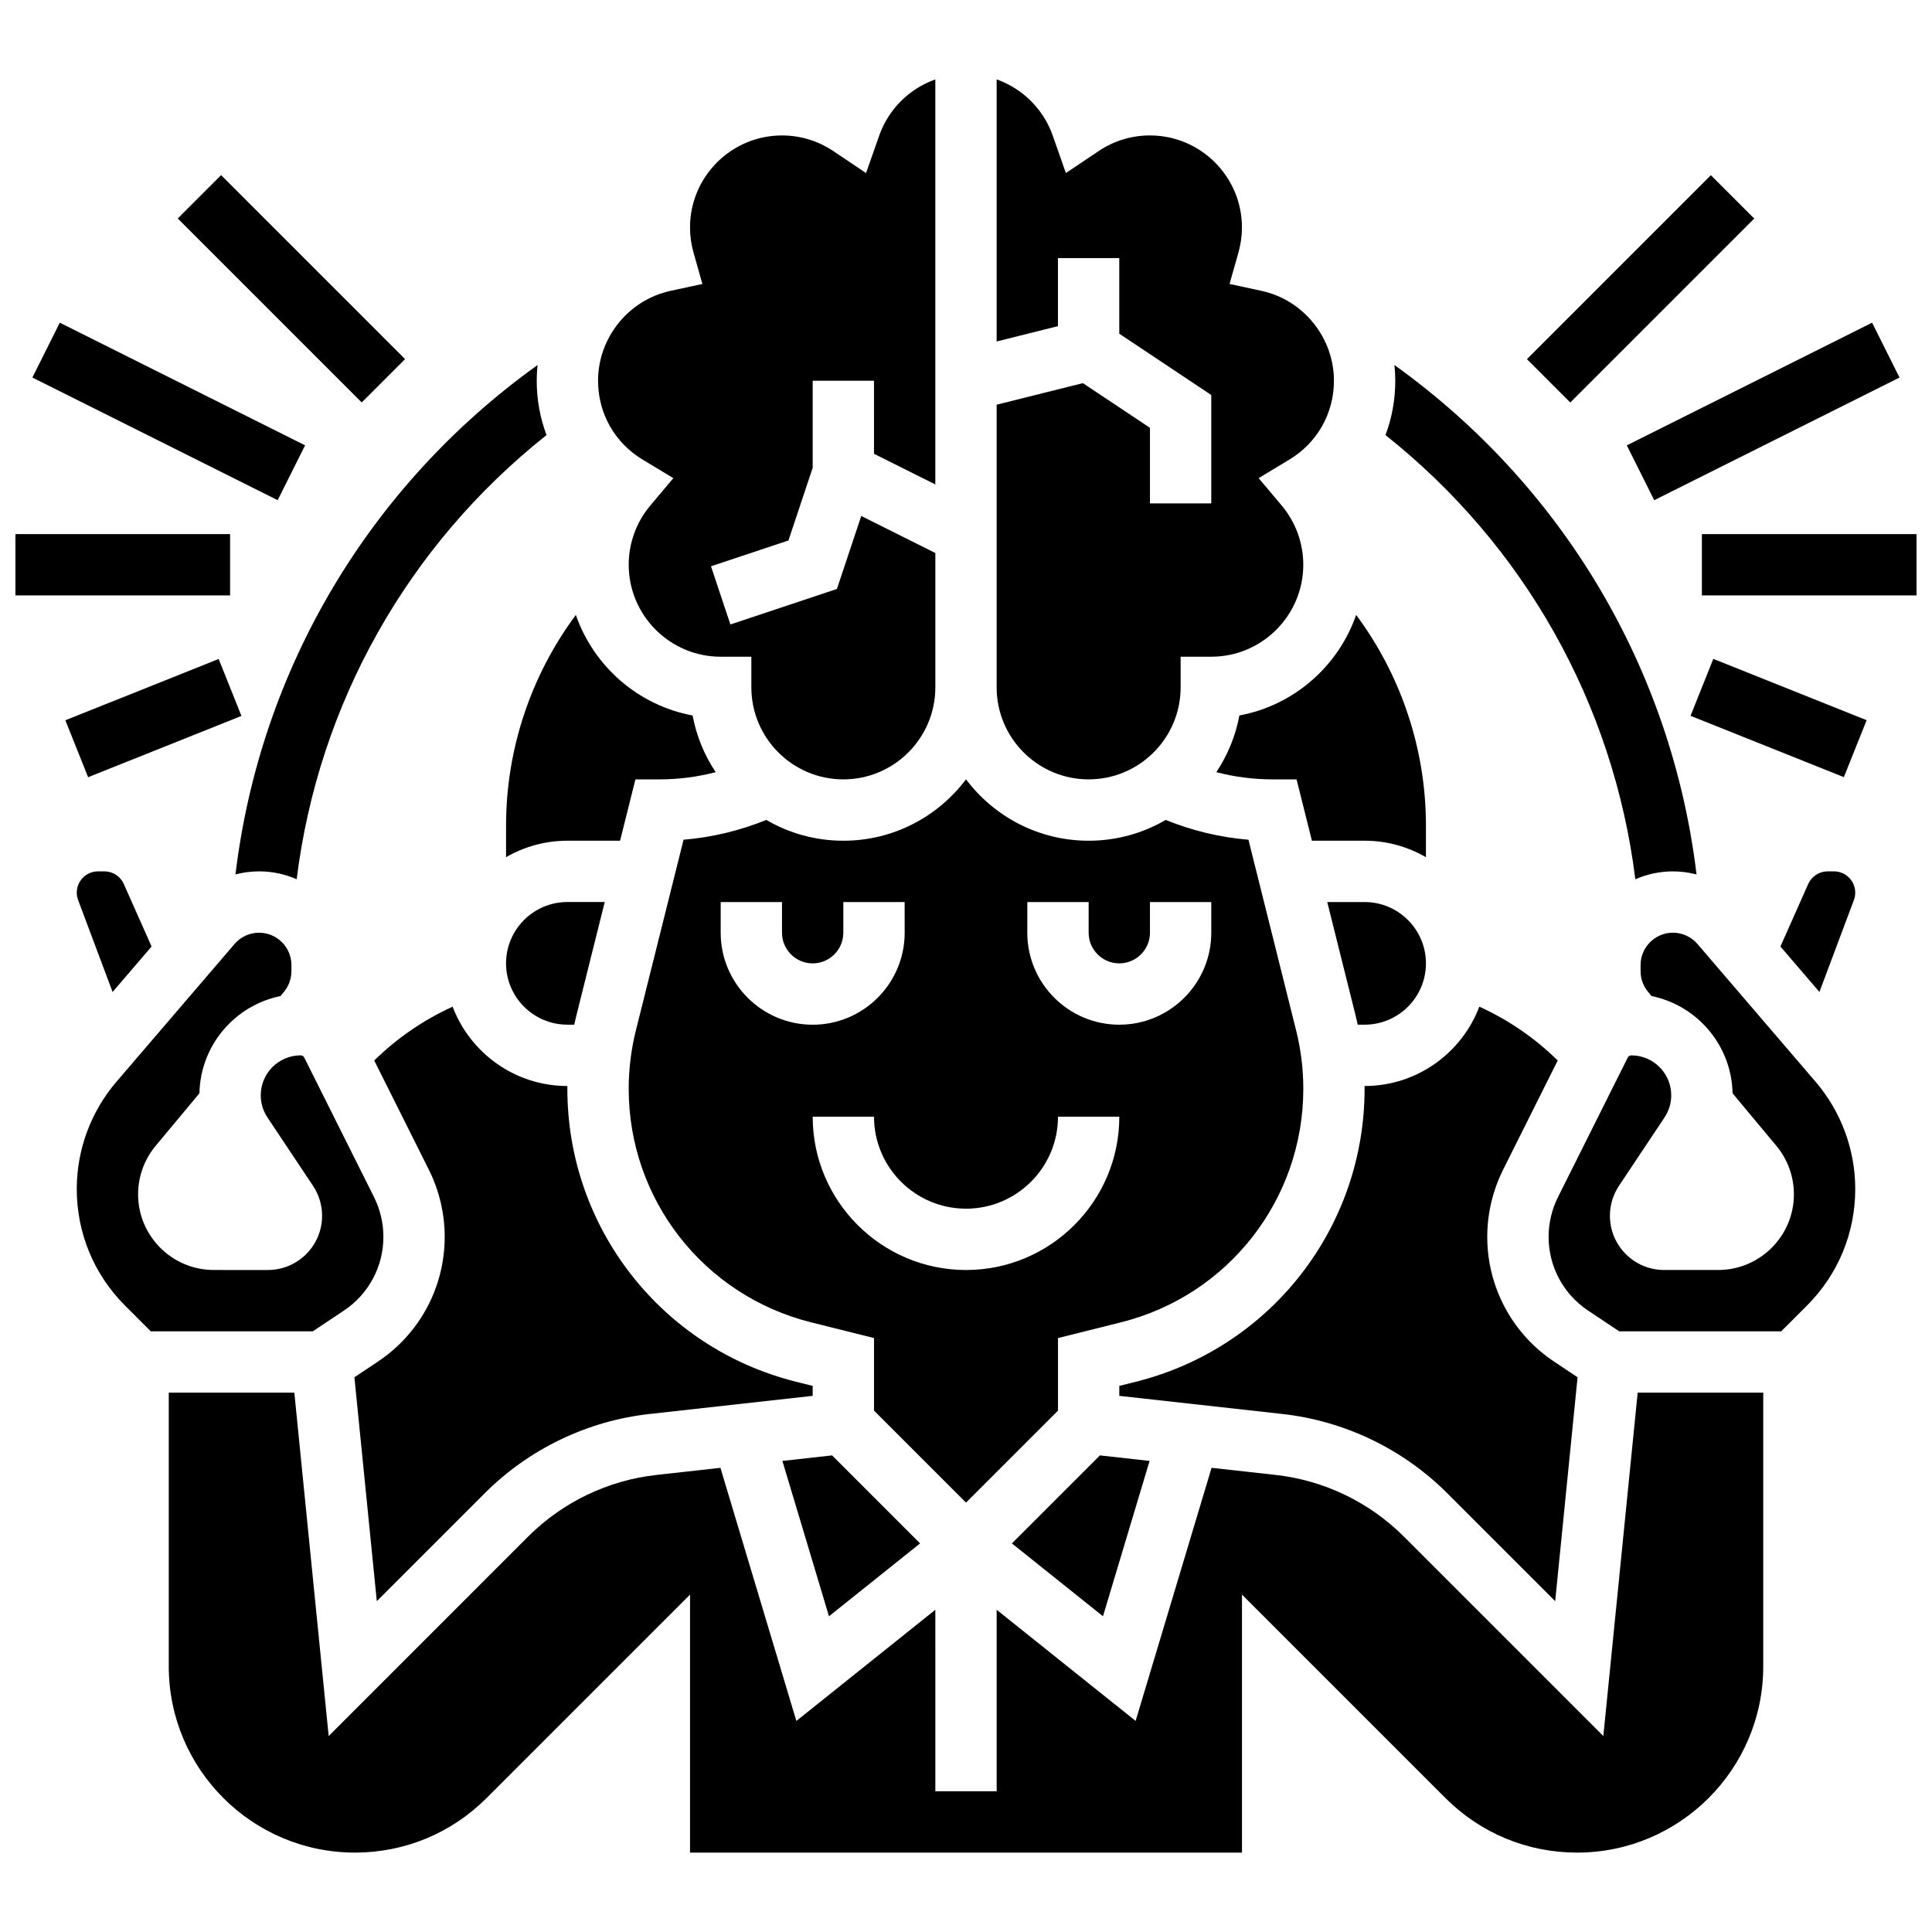
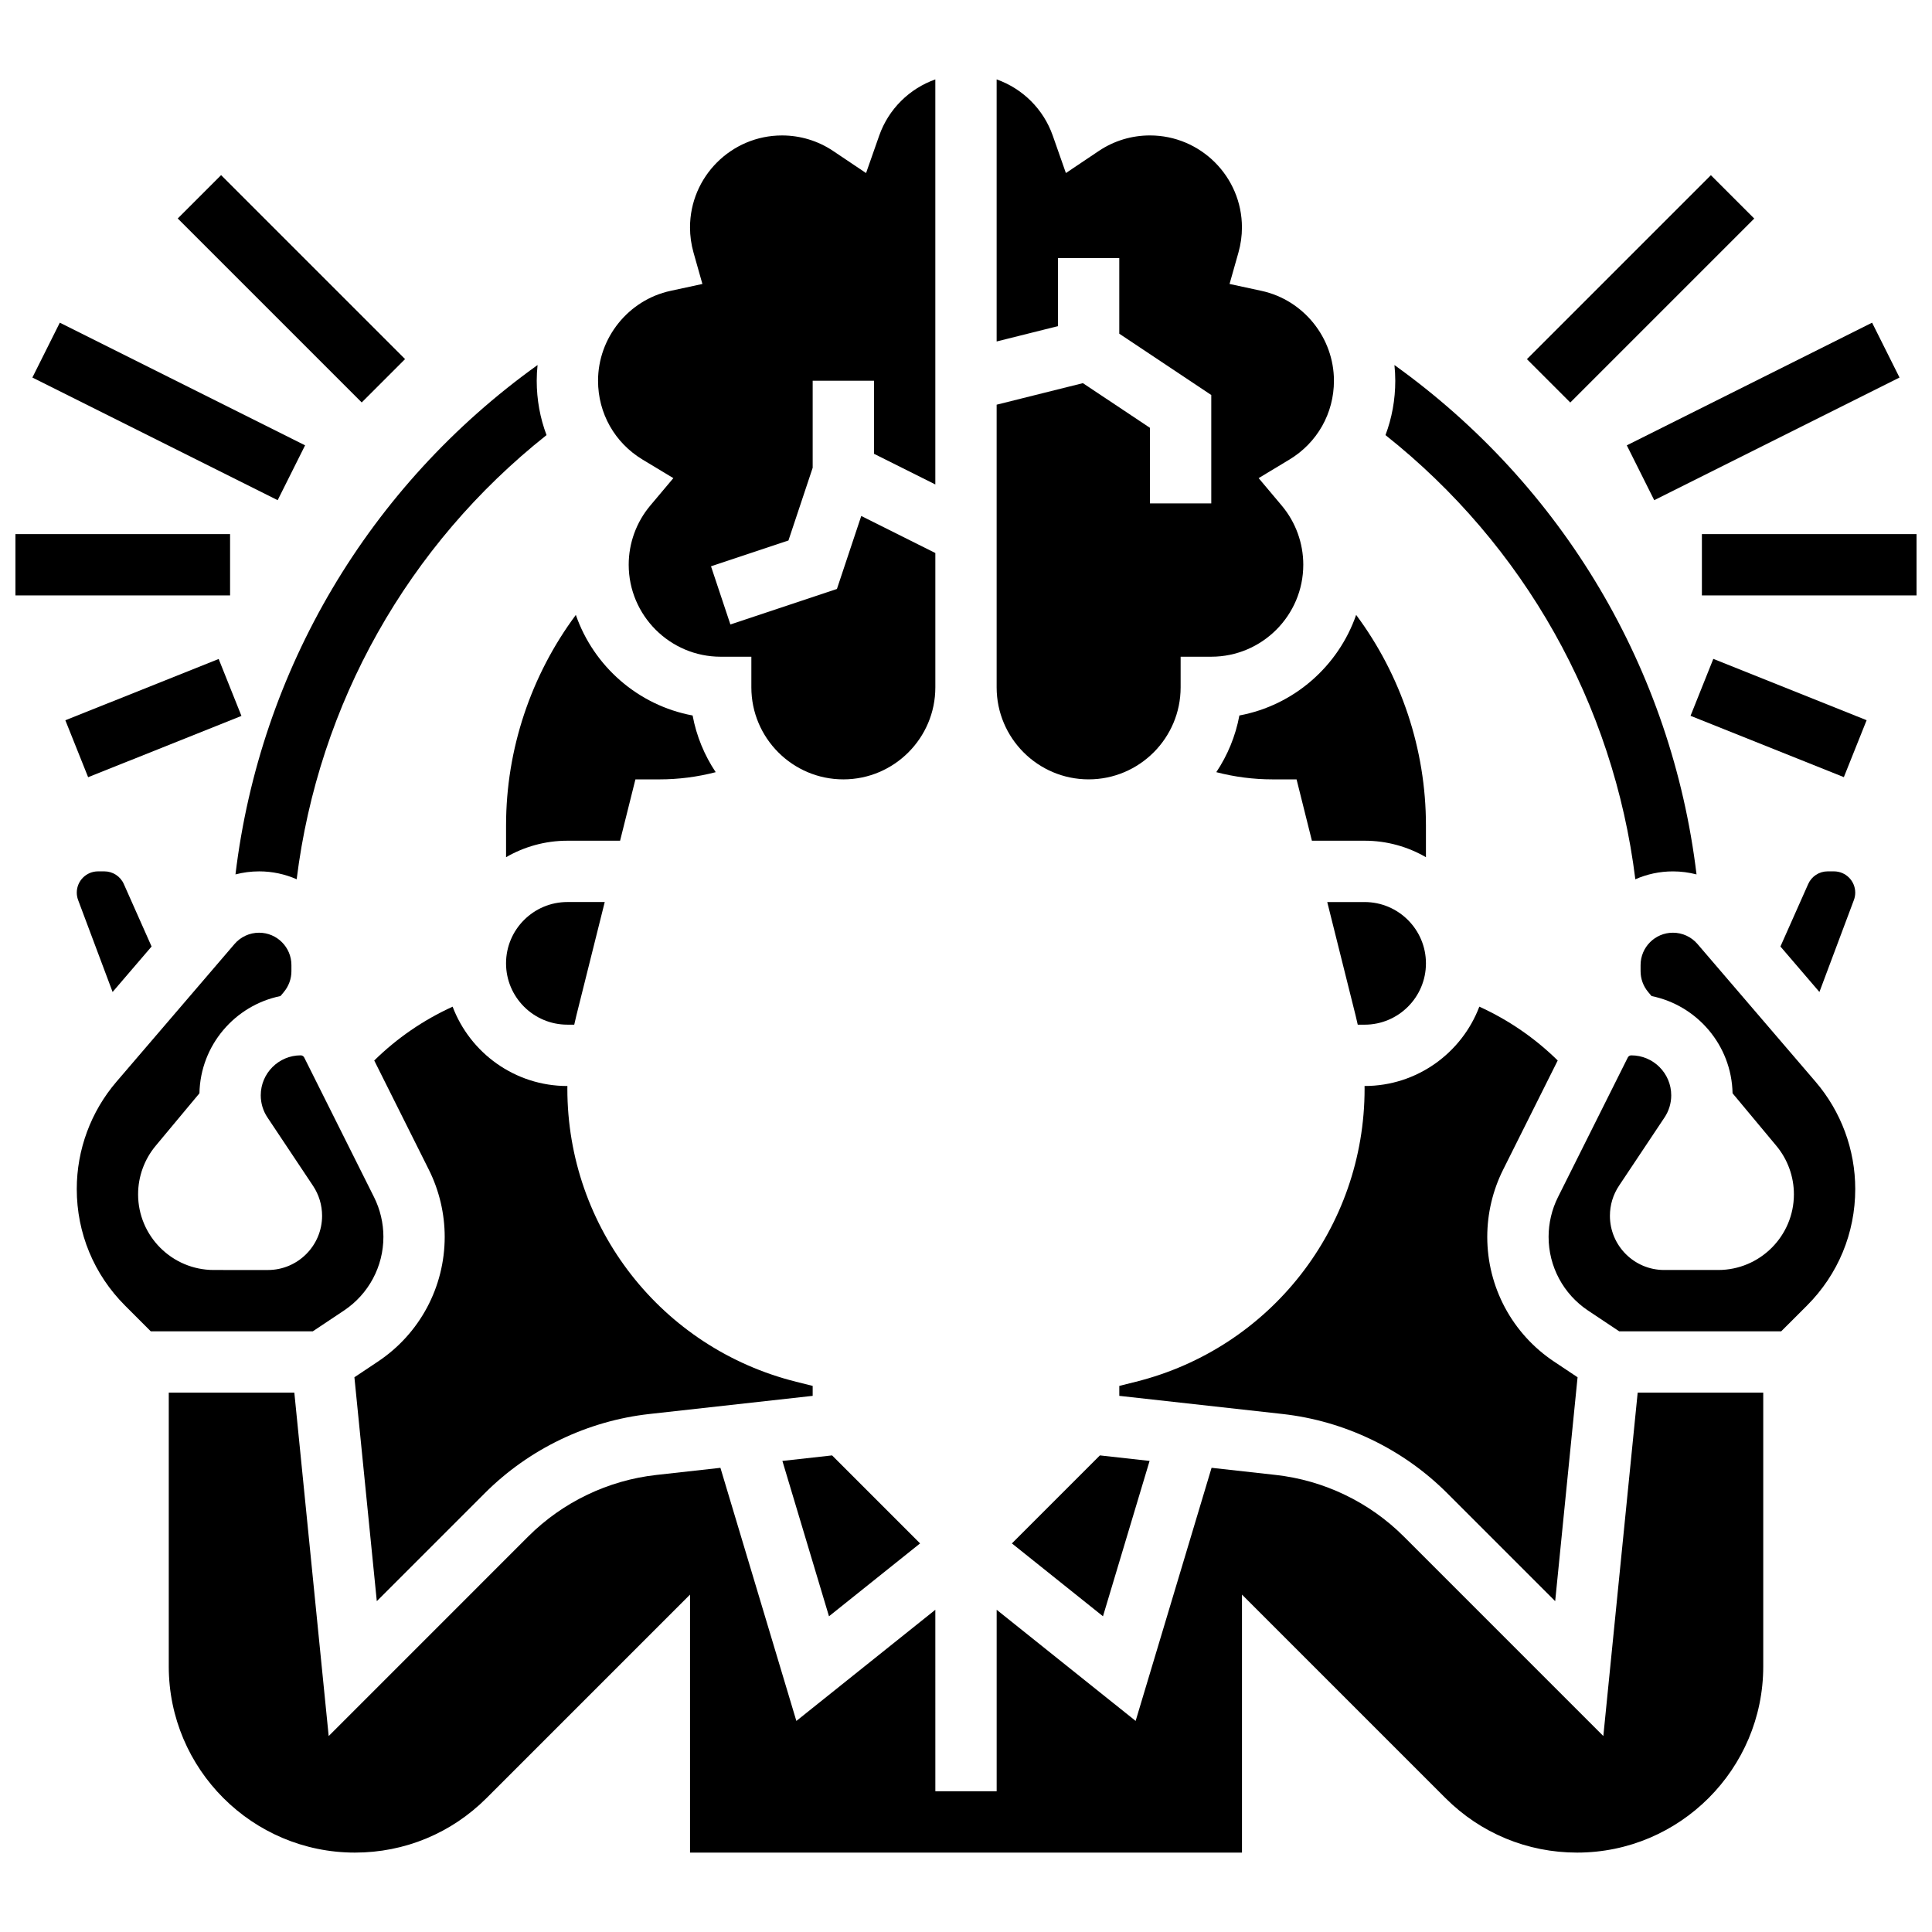
<svg xmlns="http://www.w3.org/2000/svg" width="800px" height="800px" version="1.1" viewBox="144 144 512 512">
  <defs>
    <clipPath id="b">
-       <path d="m595 285h56.902v17h-56.902z" />
+       <path d="m595 285h56.902v17h-56.902" />
    </clipPath>
    <clipPath id="a">
      <path d="m148.09 285h56.906v17h-56.906z" />
    </clipPath>
  </defs>
  <path d="m212.66 374.92c3.543 0 6.91 0.75 9.961 2.094 5.777-46.539 29.477-88.566 66.215-117.71-1.699-4.512-2.598-9.371-2.598-14.395 0-1.406 0.078-2.797 0.223-4.172-44.676 32.02-73.527 80.723-80.059 134.99 2.023-0.523 4.121-0.805 6.258-0.805z" />
  <path d="m577.38 377.02c3.051-1.344 6.422-2.094 9.961-2.094 2.137 0 4.234 0.281 6.258 0.805-6.531-54.27-35.383-102.97-80.059-134.99 0.145 1.375 0.223 2.766 0.223 4.172 0 5.023-0.898 9.883-2.594 14.395 36.734 29.148 60.434 71.176 66.211 117.71z" />
  <path d="m387.83 553.02-23.32-23.324-13.168 1.465 12.348 41.172z" />
-   <path d="m347.08 361.29c-7.035 2.848-14.375 4.617-21.93 5.246l-12.633 50.527c-1.262 5.055-1.906 10.262-1.906 15.473 0 29.328 19.871 54.777 48.32 61.891l16.691 4.172v19.23l24.379 24.379 24.379-24.379v-19.23l16.688-4.172c28.453-7.113 48.32-32.562 48.32-61.891 0-5.211-0.641-10.418-1.906-15.473l-12.633-50.527c-7.555-0.629-14.895-2.398-21.93-5.246-6.004 3.504-12.977 5.512-20.414 5.512-13.277 0-25.086-6.398-32.504-16.277-7.418 9.879-19.227 16.277-32.504 16.277-7.438 0-14.414-2.008-20.418-5.512zm69.172 21.762h16.25v8.125c0 4.481 3.644 8.125 8.125 8.125s8.125-3.644 8.125-8.125v-8.125h16.25v8.125c0 13.441-10.938 24.379-24.379 24.379s-24.379-10.934-24.379-24.379zm-16.25 81.262c13.441 0 24.379-10.938 24.379-24.379h16.25c0 22.402-18.227 40.629-40.629 40.629s-40.629-18.227-40.629-40.629h16.25c0 13.441 10.938 24.379 24.379 24.379zm-16.254-73.133c0 13.441-10.938 24.379-24.379 24.379-13.441 0-24.379-10.934-24.379-24.379v-8.125h16.25v8.125c0 4.481 3.644 8.125 8.125 8.125s8.125-3.644 8.125-8.125v-8.125h16.25z" />
  <path d="m278.11 371.17c4.785-2.773 10.336-4.371 16.25-4.371h13.969l4.062-16.25 6.348-0.004c5.098 0 10.086-0.656 14.926-1.91-2.977-4.469-5.102-9.555-6.117-15.023-14.441-2.684-26.215-13.035-30.945-26.652-11.891 16.008-18.492 35.586-18.492 55.777z" />
  <path d="m244.16 504.83-6.238 4.16 5.934 59.336 28.633-28.633c11.699-11.699 27.195-19.148 43.637-20.973l43.242-4.805v-2.637l-4.375-1.094c-35.703-8.918-60.637-40.855-60.637-77.652 0-0.242 0.008-0.484 0.012-0.727h-0.012c-13.883 0-25.758-8.754-30.406-21.027-7.766 3.547-14.727 8.328-20.773 14.266l14.48 28.957c2.746 5.488 4.195 11.637 4.195 17.77 0 13.316-6.613 25.676-17.691 33.059z" />
  <path d="m314.3 265.8 8.145 4.91-6.121 7.277c-3.684 4.383-5.711 9.945-5.711 15.672 0 13.441 10.938 24.379 24.379 24.379h8.125v8.125c0 13.441 10.938 24.379 24.379 24.379s24.379-10.938 24.379-24.379v-35.609l-19.633-9.816-6.449 19.344-28.23 9.41-5.141-15.418 20.523-6.84 6.422-19.27v-23.059h16.25l0.004 19.355 16.25 8.125v-107.34c-6.824 2.418-12.391 7.82-14.879 14.914l-3.477 9.906-8.719-5.852c-4.012-2.691-8.699-4.117-13.555-4.117-13.441 0-24.379 10.938-24.379 24.379 0 2.238 0.312 4.477 0.926 6.652l2.356 8.328-8.461 1.828c-11.121 2.406-19.195 12.426-19.195 23.824 0 8.621 4.418 16.434 11.812 20.895z" />
  <path d="m296.18 415.55c0.176-0.816 0.367-1.625 0.566-2.434l7.516-30.07h-9.906c-8.961 0-16.25 7.293-16.25 16.25 0 8.961 7.293 16.25 16.25 16.25z" />
  <path d="m556.81 425.04c-6.043-5.941-13.008-10.723-20.773-14.266-4.648 12.273-16.523 21.027-30.406 21.027h-0.012c0.004 0.242 0.012 0.484 0.012 0.727 0 36.797-24.934 68.73-60.633 77.656l-4.371 1.094v2.637l43.242 4.805c16.441 1.828 31.938 9.273 43.637 20.973l28.633 28.633 5.934-59.336-6.238-4.16c-11.082-7.387-17.695-19.746-17.695-33.062 0-6.137 1.449-12.281 4.195-17.77z" />
  <path d="m432.5 350.54c13.441 0 24.379-10.938 24.379-24.379v-8.125h8.125c13.441 0 24.379-10.938 24.379-24.379 0-5.727-2.027-11.293-5.711-15.672l-6.121-7.277 8.145-4.91c7.394-4.461 11.812-12.273 11.812-20.895 0-11.402-8.074-21.418-19.203-23.824l-8.461-1.828 2.356-8.328c0.617-2.176 0.926-4.414 0.926-6.652 0-13.441-10.938-24.379-24.379-24.379-4.856 0-9.543 1.422-13.555 4.117l-8.719 5.852-3.477-9.906c-2.484-7.094-8.051-12.492-14.875-14.914v69.453l16.25-4.062v-18.031h16.25v20.031l24.379 16.25v28.727h-16.25v-20.027l-17.77-11.844-22.859 5.711v74.914c0 13.445 10.938 24.379 24.379 24.379z" />
  <path d="m412.16 553.02 24.141 19.312 12.352-41.172-13.168-1.465z" />
  <path d="m505.64 415.55c8.961 0 16.25-7.293 16.25-16.25 0-8.961-7.293-16.25-16.25-16.25h-9.906l7.516 30.07c0.203 0.809 0.391 1.621 0.566 2.434z" />
  <path d="m472.45 333.61c-1.016 5.473-3.141 10.555-6.117 15.023 4.844 1.258 9.828 1.91 14.926 1.91h6.344l4.062 16.25 13.973 0.004c5.918 0 11.465 1.598 16.25 4.371v-8.438c0-20.191-6.602-39.77-18.496-55.777-4.727 13.617-16.5 23.973-30.941 26.656z" />
  <path d="m568.9 604.07-52.883-52.883c-9.098-9.098-21.152-14.891-33.938-16.312l-17-1.891-20.125 67.078-36.828-29.457v48.098h-16.25l-0.004-48.098-36.828 29.461-20.125-67.078-17 1.891c-12.789 1.422-24.844 7.215-33.941 16.312l-52.875 52.879-9.102-91.004h-33.277v72.559c0 27.203 22.133 49.332 49.332 49.332 13.18 0 25.566-5.133 34.883-14.449l53.926-53.926v68.371h146.27v-68.371l53.926 53.926c9.316 9.316 21.707 14.449 34.883 14.449 27.203 0 49.332-22.133 49.332-49.332v-72.559h-33.277z" />
  <path d="m235.15 491.31c6.547-4.367 10.457-11.672 10.457-19.539 0-3.625-0.855-7.258-2.477-10.504l-18.508-37.016c-0.18-0.355-0.535-0.574-0.93-0.574-5.84 0.004-10.59 4.75-10.59 10.59 0 2.098 0.613 4.129 1.777 5.871l12.062 18.094c1.578 2.367 2.414 5.121 2.414 7.969 0 7.918-6.445 14.363-14.363 14.363l-14.336-0.004c-11.059 0-20.059-8.996-20.059-20.059 0-4.684 1.652-9.242 4.648-12.84l11.609-13.93c0.25-12.727 9.402-23.309 21.473-25.766l0.914-1.098c1.281-1.539 1.988-3.484 1.988-5.488v-1.633c0-4.727-3.844-8.57-8.57-8.57-2.504 0-4.879 1.09-6.508 2.992l-31.285 36.496c-6.785 7.914-10.523 18.012-10.523 28.434 0 11.668 4.543 22.641 12.797 30.895l6.82 6.82h42.93z" />
  <path d="m593.85 394.17c-1.629-1.902-4.004-2.992-6.508-2.992-4.727 0-8.57 3.844-8.57 8.57v1.633c0 2 0.703 3.949 1.988 5.488l0.914 1.098c12.07 2.457 21.223 13.039 21.473 25.766l11.609 13.93c3 3.598 4.648 8.16 4.648 12.84 0 11.059-8.996 20.059-20.059 20.059h-14.336c-7.918 0-14.363-6.441-14.363-14.363 0-2.844 0.832-5.598 2.41-7.965l12.062-18.094c1.164-1.746 1.777-3.777 1.777-5.871 0-5.836-4.75-10.586-10.586-10.586-0.398 0-0.754 0.219-0.93 0.574l-18.508 37.016c-1.621 3.242-2.477 6.875-2.477 10.5 0 7.867 3.91 15.172 10.457 19.539l8.258 5.504h42.93l6.824-6.82c8.25-8.25 12.797-19.223 12.797-30.891 0-10.422-3.734-20.52-10.516-28.434z" />
  <path d="m630.02 374.92h-1.68c-2.223 0-4.242 1.312-5.144 3.344l-7.363 16.57 10.332 12.051 9.133-24.359c0.238-0.637 0.359-1.301 0.359-1.977-0.004-3.102-2.531-5.629-5.637-5.629z" />
  <path d="m171.66 374.92h-1.68c-3.106 0-5.633 2.527-5.633 5.633 0 0.676 0.121 1.344 0.359 1.977l9.133 24.355 10.332-12.051-7.363-16.57c-0.902-2.031-2.926-3.344-5.148-3.344z" />
  <path d="m548.65 239.18 48.754-48.754 11.492 11.492-48.754 48.754z" />
  <path d="m575.12 262.02 65.004-32.504 7.269 14.535-65.004 32.504z" />
  <g clip-path="url(#b)">
    <path d="m595.02 285.54h56.883v16.25h-56.883z" />
  </g>
  <path d="m592.01 333.7 6.035-15.09 40.629 16.254-6.035 15.09z" />
  <path d="m191.1 201.9 11.492-11.492 48.754 48.754-11.492 11.492z" />
  <path d="m152.58 244.05 7.269-14.535 65.004 32.504-7.269 14.535z" />
  <g clip-path="url(#a)">
    <path d="m148.09 285.54h56.883v16.25h-56.883z" />
  </g>
  <path d="m161.32 334.88 40.629-16.246 6.035 15.09-40.629 16.246z" />
</svg>